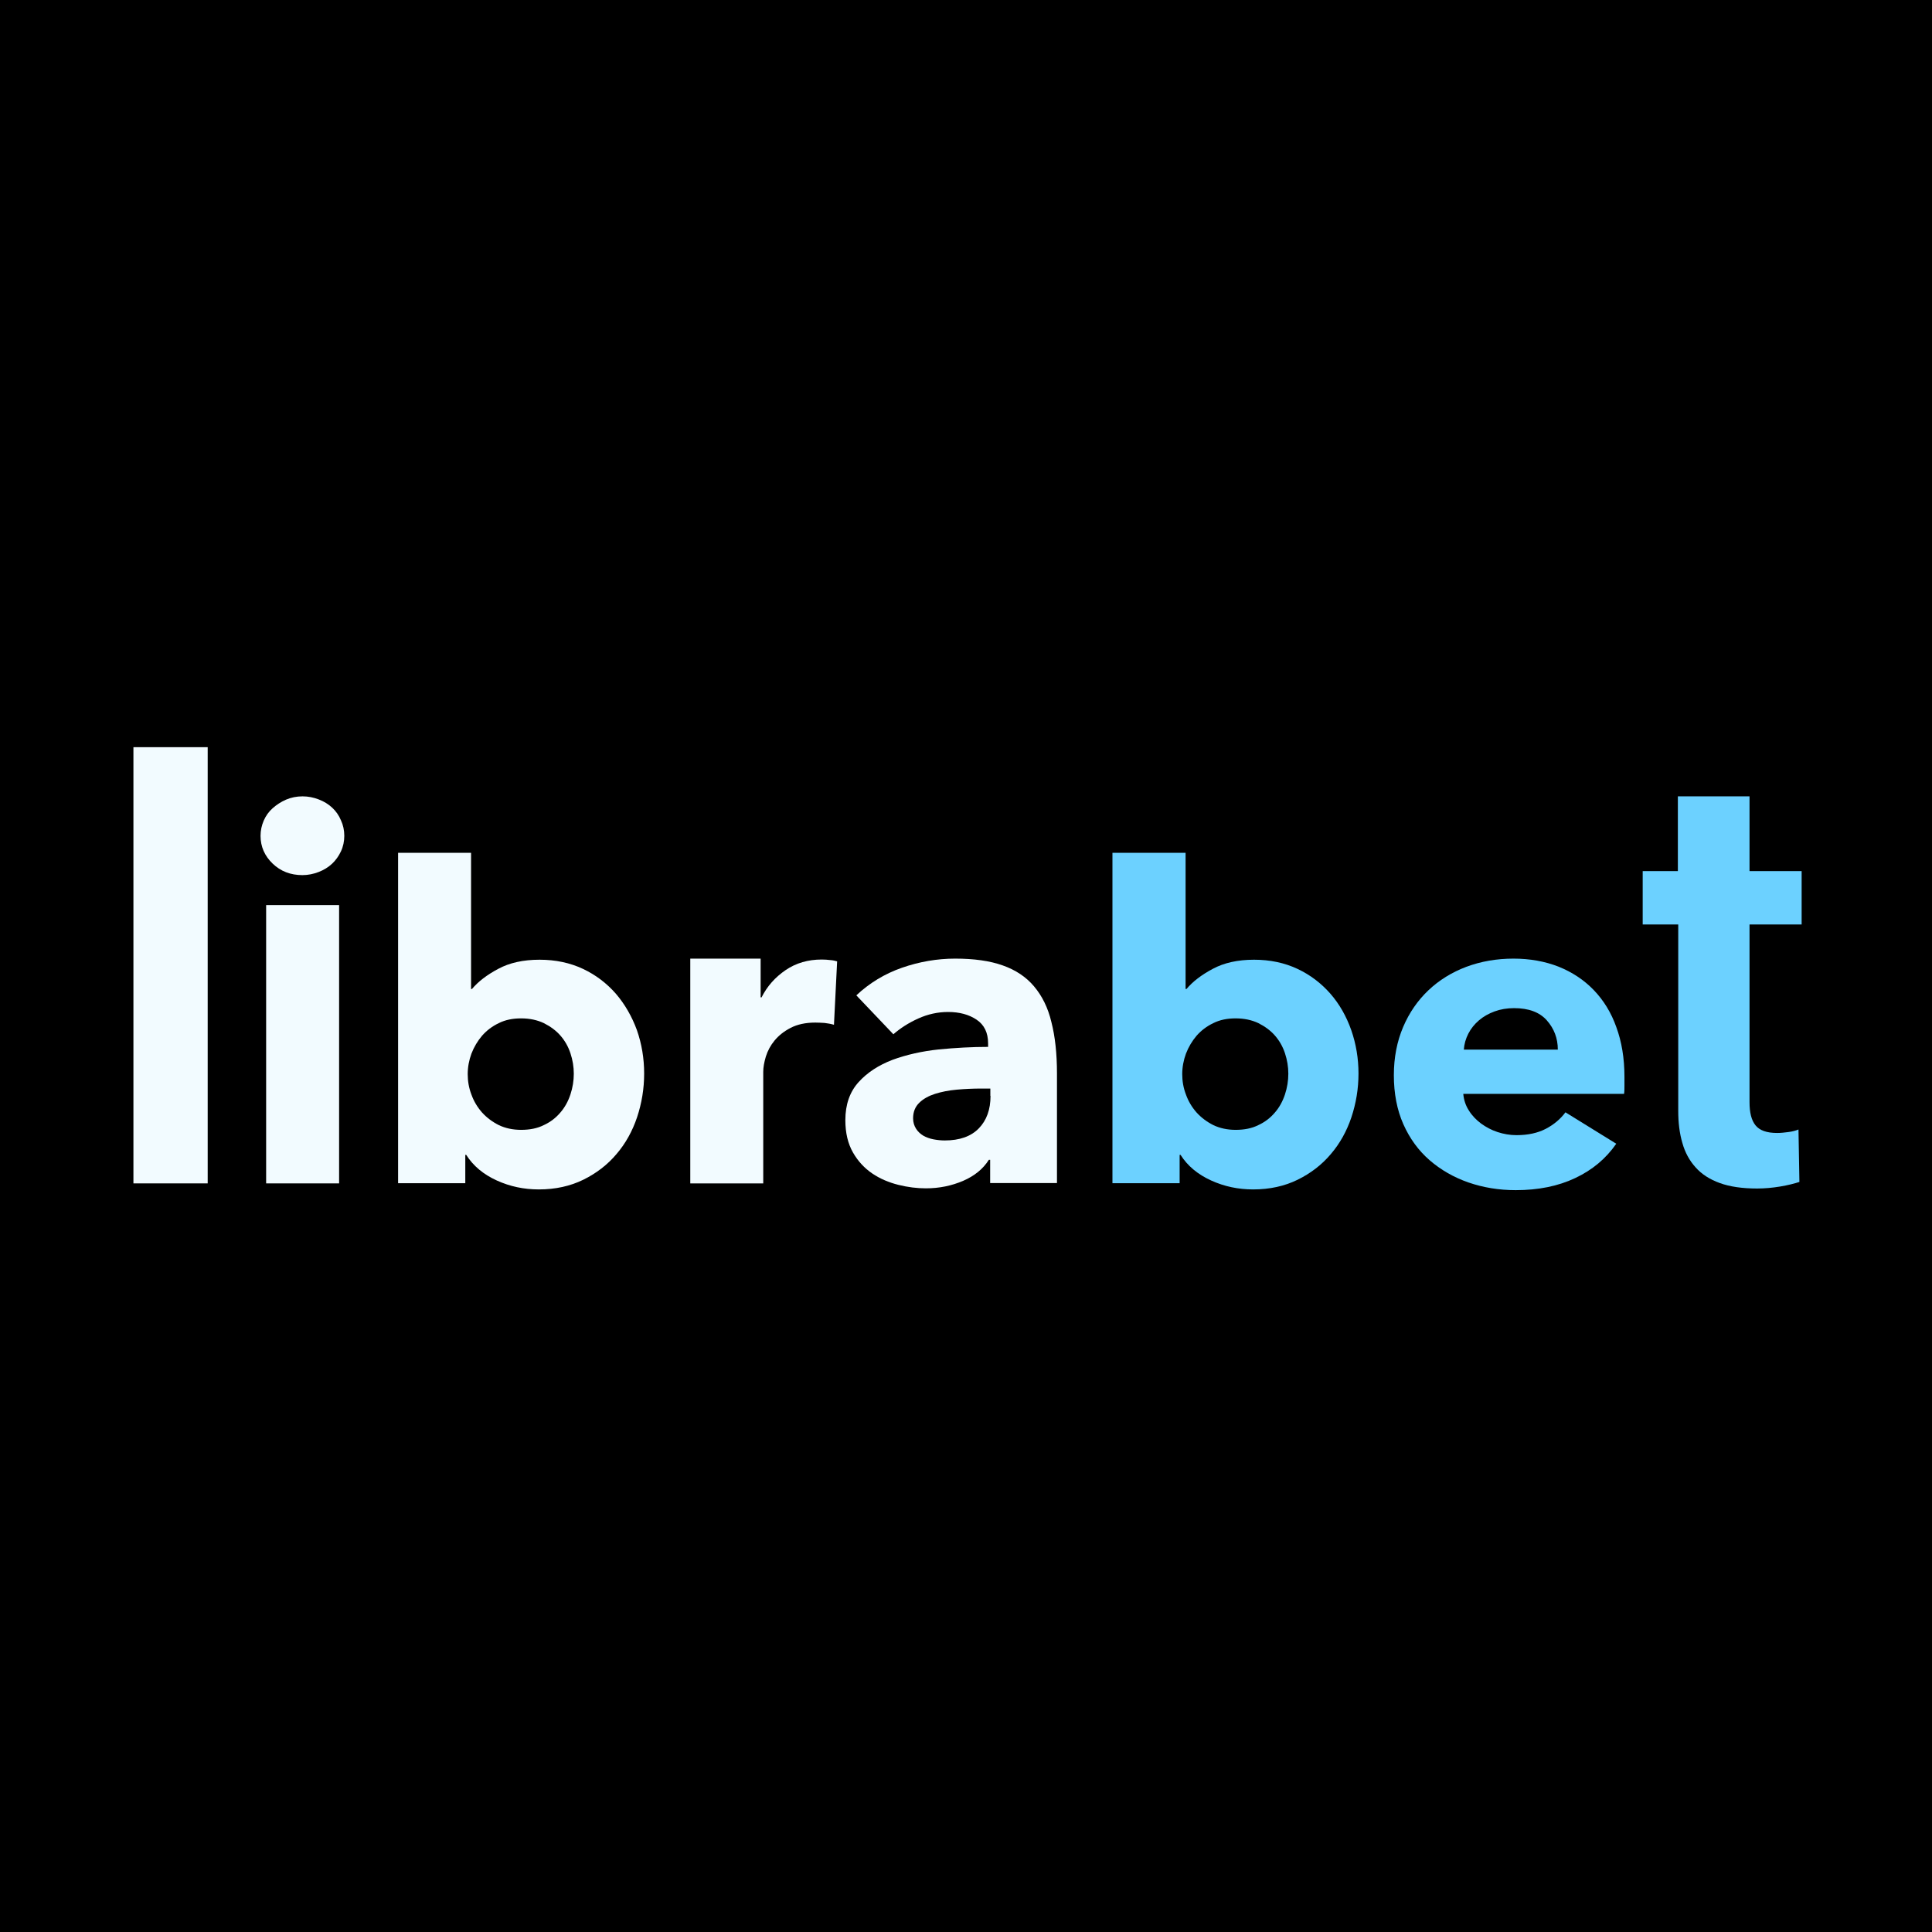
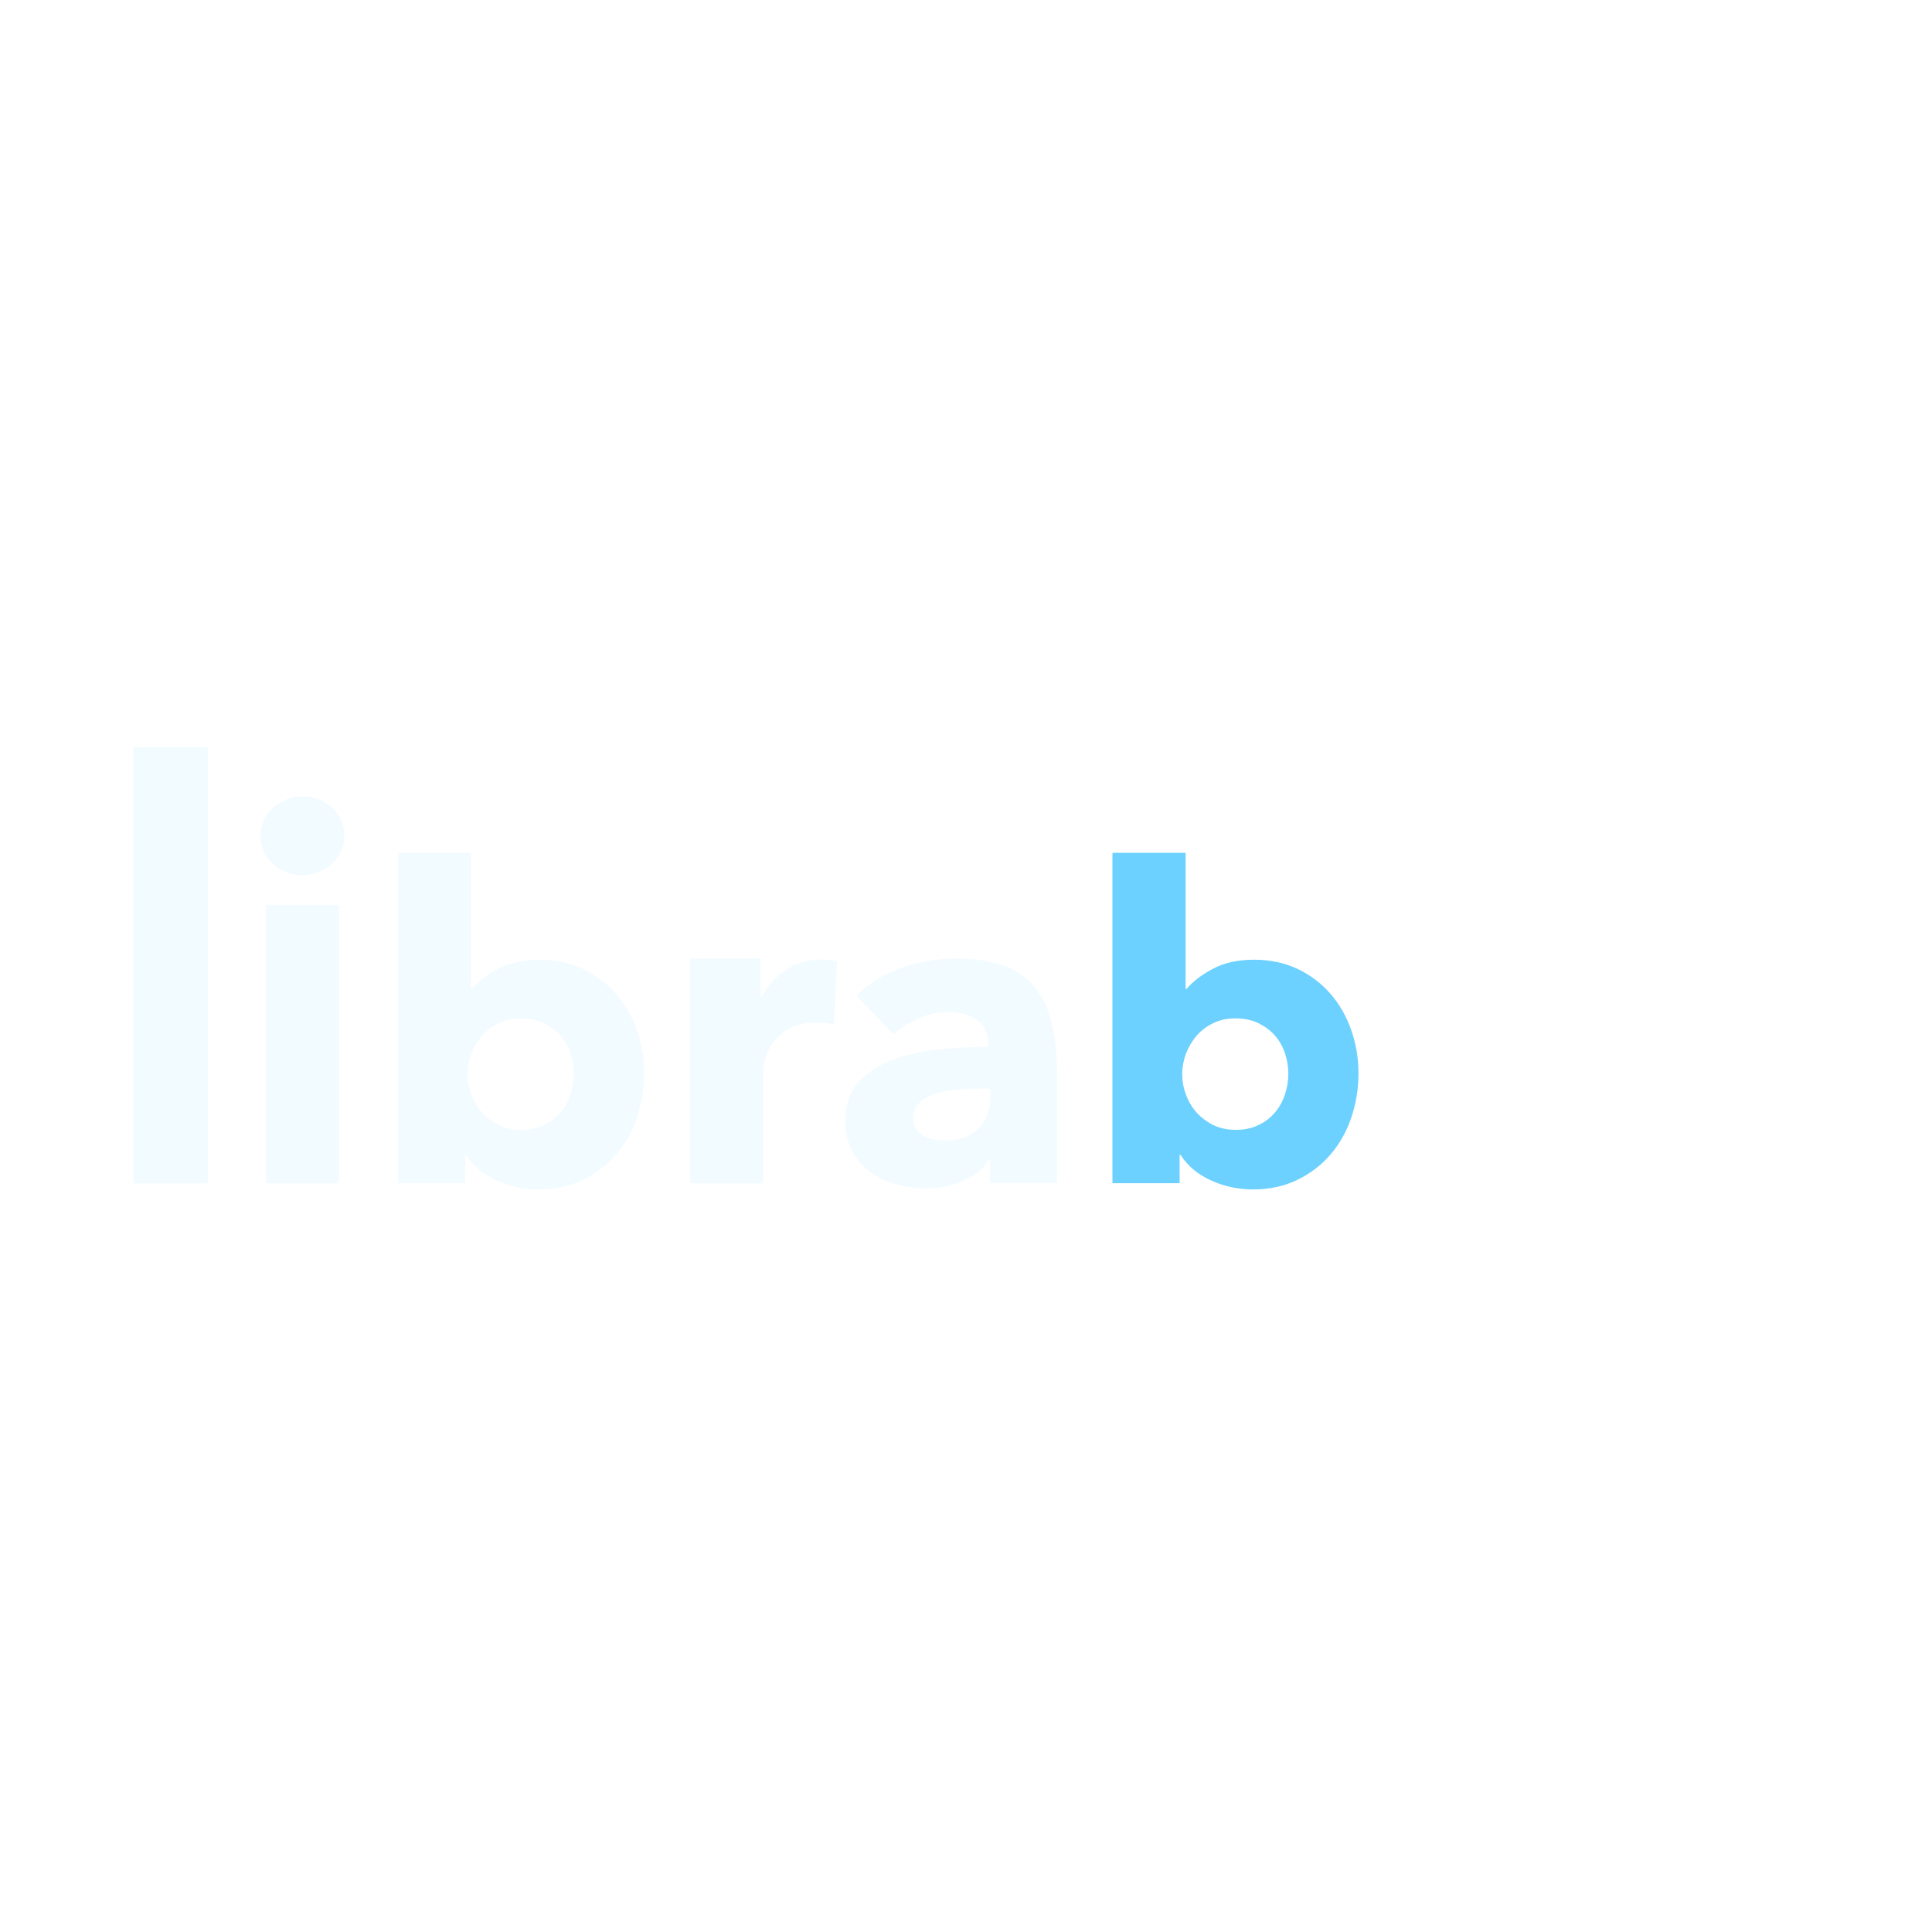
<svg xmlns="http://www.w3.org/2000/svg" width="362" height="362" viewBox="0 0 362 362" fill="none">
-   <rect width="362" height="362" fill="black" />
  <path d="M38.915 140H25V221.732H38.915V140Z" fill="#F2FBFF" />
  <path d="M63.538 169.584H49.867V221.733H63.538V169.584Z" fill="#F2FBFF" />
  <path d="M62.245 151.336C61.547 150.685 60.71 150.172 59.734 149.795C58.757 149.418 57.746 149.213 56.7 149.213C55.584 149.213 54.572 149.418 53.596 149.829C52.654 150.24 51.817 150.788 51.085 151.439C50.353 152.089 49.795 152.877 49.411 153.767C49.027 154.657 48.818 155.616 48.818 156.609C48.818 158.629 49.585 160.375 51.085 161.813C52.584 163.252 54.433 163.971 56.665 163.971C57.711 163.971 58.722 163.765 59.699 163.388C60.675 163.012 61.512 162.498 62.21 161.848C62.907 161.197 63.465 160.41 63.883 159.519C64.302 158.629 64.511 157.636 64.511 156.609C64.511 155.582 64.302 154.589 63.883 153.698C63.5 152.774 62.942 151.986 62.245 151.336Z" fill="#F2FBFF" />
  <path d="M115.394 186.191C113.686 184.24 111.628 182.665 109.222 181.535C106.816 180.405 104.095 179.823 101.096 179.823C98.027 179.823 95.447 180.405 93.354 181.535C91.227 182.665 89.588 183.932 88.437 185.301H88.263V159.792H74.592V221.699H87.182V216.392H87.356C88.681 218.48 90.599 220.055 93.075 221.185C95.551 222.315 98.167 222.863 100.957 222.863C104.061 222.863 106.85 222.247 109.292 221.048C111.733 219.85 113.825 218.241 115.499 216.255C117.208 214.269 118.498 211.94 119.37 209.338C120.242 206.702 120.695 203.997 120.695 201.155C120.695 198.313 120.242 195.608 119.335 193.005C118.394 190.437 117.068 188.143 115.394 186.191ZM106.885 205.058C106.467 206.325 105.839 207.489 105.002 208.448C104.165 209.441 103.154 210.228 101.898 210.81C100.678 211.427 99.248 211.701 97.644 211.701C96.075 211.701 94.68 211.393 93.459 210.81C92.238 210.194 91.192 209.407 90.32 208.448C89.448 207.455 88.786 206.359 88.332 205.092C87.844 203.825 87.635 202.558 87.635 201.257C87.635 199.956 87.879 198.655 88.332 197.422C88.821 196.155 89.483 195.06 90.32 194.067C91.192 193.074 92.238 192.286 93.459 191.704C94.68 191.088 96.075 190.814 97.644 190.814C99.248 190.814 100.678 191.122 101.898 191.704C103.119 192.321 104.165 193.074 105.002 194.033C105.839 194.991 106.467 196.087 106.885 197.354C107.304 198.621 107.513 199.888 107.513 201.189C107.513 202.49 107.304 203.791 106.885 205.058Z" fill="#F2FBFF" />
  <path d="M153.959 179.788C151.413 179.788 149.146 180.439 147.194 181.774C145.241 183.11 143.741 184.788 142.695 186.876H142.52V179.617H129.338V221.733H143.009V200.812C143.009 199.99 143.183 199.032 143.497 197.97C143.846 196.874 144.369 195.881 145.136 194.957C145.903 194.032 146.88 193.245 148.135 192.594C149.391 191.944 150.925 191.601 152.773 191.601C153.331 191.601 153.889 191.636 154.482 191.67C155.075 191.738 155.668 191.841 156.261 192.012L156.854 180.131C156.505 180.028 156.086 179.925 155.563 179.891C155.075 179.823 154.517 179.788 153.959 179.788Z" fill="#F2FBFF" />
  <path d="M193.755 184.822C192.256 183.041 190.303 181.74 187.861 180.884C185.455 180.028 182.491 179.617 178.969 179.617C175.586 179.617 172.238 180.199 168.995 181.329C165.752 182.459 162.892 184.205 160.451 186.5L167.391 193.793C168.681 192.663 170.215 191.67 172.029 190.848C173.842 190.026 175.725 189.615 177.643 189.615C179.771 189.615 181.549 190.095 182.979 191.054C184.409 192.012 185.141 193.485 185.141 195.505V196.155C182.142 196.155 179.038 196.327 175.865 196.635C172.691 196.977 169.832 197.628 167.216 198.586C164.636 199.579 162.508 200.949 160.869 202.764C159.23 204.579 158.393 206.941 158.393 209.886C158.393 212.283 158.881 214.303 159.823 215.946C160.765 217.59 161.985 218.891 163.45 219.884C164.915 220.877 166.554 221.562 168.332 222.007C170.111 222.452 171.82 222.658 173.493 222.658C176.004 222.658 178.306 222.178 180.468 221.254C182.595 220.329 184.2 219.028 185.281 217.316H185.525V221.665H198.045V201.12C198.045 197.422 197.696 194.204 196.998 191.499C196.371 188.828 195.255 186.602 193.755 184.822ZM185.595 205.332C185.595 207.9 184.862 209.92 183.398 211.427C181.933 212.933 179.806 213.687 177.016 213.687C176.353 213.687 175.656 213.618 174.923 213.481C174.191 213.344 173.563 213.104 173.005 212.796C172.447 212.454 171.994 212.043 171.645 211.495C171.296 210.947 171.087 210.297 171.087 209.543C171.087 208.345 171.471 207.386 172.238 206.633C173.005 205.88 174.017 205.332 175.202 204.955C176.388 204.579 177.748 204.305 179.283 204.168C180.817 204.031 182.317 203.962 183.816 203.962H185.56V205.332H185.595Z" fill="#F2FBFF" />
  <path d="M249.276 186.191C247.567 184.24 245.51 182.665 243.103 181.535C240.697 180.405 237.977 179.823 234.978 179.823C231.909 179.823 229.328 180.405 227.236 181.535C225.108 182.665 223.469 183.932 222.319 185.301H222.144V159.792H208.439V221.699H221.028V216.392H221.203C222.528 218.48 224.446 220.055 226.922 221.185C229.398 222.315 232.013 222.863 234.803 222.863C237.907 222.863 240.697 222.247 243.138 221.048C245.579 219.85 247.672 218.241 249.346 216.255C251.054 214.269 252.345 211.94 253.217 209.338C254.088 206.702 254.542 203.997 254.542 201.155C254.542 198.313 254.088 195.608 253.182 193.005C252.275 190.437 250.985 188.143 249.276 186.191ZM240.767 205.058C240.348 206.325 239.721 207.489 238.884 208.448C238.047 209.441 237.035 210.228 235.78 210.81C234.559 211.427 233.129 211.701 231.525 211.701C229.956 211.701 228.561 211.393 227.34 210.81C226.12 210.194 225.074 209.407 224.202 208.448C223.33 207.455 222.667 206.359 222.214 205.092C221.726 203.825 221.516 202.558 221.516 201.257C221.516 199.956 221.761 198.655 222.214 197.422C222.702 196.155 223.365 195.06 224.202 194.067C225.074 193.074 226.12 192.286 227.34 191.704C228.561 191.088 229.956 190.814 231.525 190.814C233.129 190.814 234.559 191.122 235.78 191.704C237 192.321 238.047 193.074 238.884 194.033C239.721 194.991 240.348 196.087 240.767 197.354C241.185 198.621 241.394 199.888 241.394 201.189C241.394 202.49 241.185 203.791 240.767 205.058Z" fill="#6CD1FF" />
-   <path d="M298.621 185.507C296.773 183.589 294.576 182.151 292.03 181.124C289.484 180.131 286.659 179.617 283.59 179.617C280.417 179.617 277.487 180.131 274.732 181.158C272.012 182.185 269.641 183.658 267.653 185.541C265.665 187.424 264.061 189.718 262.91 192.423C261.759 195.128 261.167 198.141 261.167 201.463C261.167 204.887 261.759 207.968 262.945 210.639C264.131 213.31 265.77 215.57 267.862 217.385C269.955 219.199 272.396 220.603 275.151 221.562C277.941 222.521 280.87 223 284.009 223C288.229 223 291.96 222.247 295.134 220.74C298.342 219.234 300.888 217.111 302.841 214.303L293.32 208.414C292.379 209.68 291.158 210.708 289.658 211.495C288.159 212.283 286.311 212.694 284.148 212.694C282.928 212.694 281.742 212.488 280.591 212.111C279.44 211.735 278.429 211.187 277.487 210.502C276.581 209.817 275.814 209.03 275.221 208.071C274.628 207.147 274.279 206.119 274.174 204.955H304.305C304.375 204.476 304.375 203.962 304.375 203.414C304.375 202.867 304.375 202.319 304.375 201.771C304.375 198.278 303.852 195.162 302.841 192.423C301.899 189.752 300.469 187.424 298.621 185.507ZM274.279 196.669C274.349 195.642 274.628 194.649 275.116 193.69C275.604 192.731 276.267 191.91 277.104 191.191C277.941 190.471 278.917 189.924 280.033 189.513C281.149 189.102 282.37 188.896 283.695 188.896C286.415 188.896 288.473 189.65 289.833 191.191C291.193 192.731 291.89 194.546 291.89 196.669H274.279Z" fill="#6CD1FF" />
-   <path d="M337.574 173.216V163.217H327.81V149.213H314.383V163.217H307.792V173.216H314.453V208.175C314.453 210.367 314.697 212.353 315.22 214.133C315.709 215.914 316.546 217.454 317.696 218.721C318.847 220.022 320.347 220.981 322.23 221.666C324.113 222.351 326.45 222.693 329.24 222.693C330.669 222.693 332.134 222.556 333.564 222.317C334.994 222.077 336.214 221.769 337.156 221.461L336.982 211.633C336.493 211.839 335.866 212.01 335.098 212.113C334.331 212.216 333.634 212.284 332.971 212.284C331.018 212.284 329.693 211.805 328.926 210.846C328.159 209.887 327.81 208.449 327.81 206.532V173.216H337.574Z" fill="#6CD1FF" />
</svg>